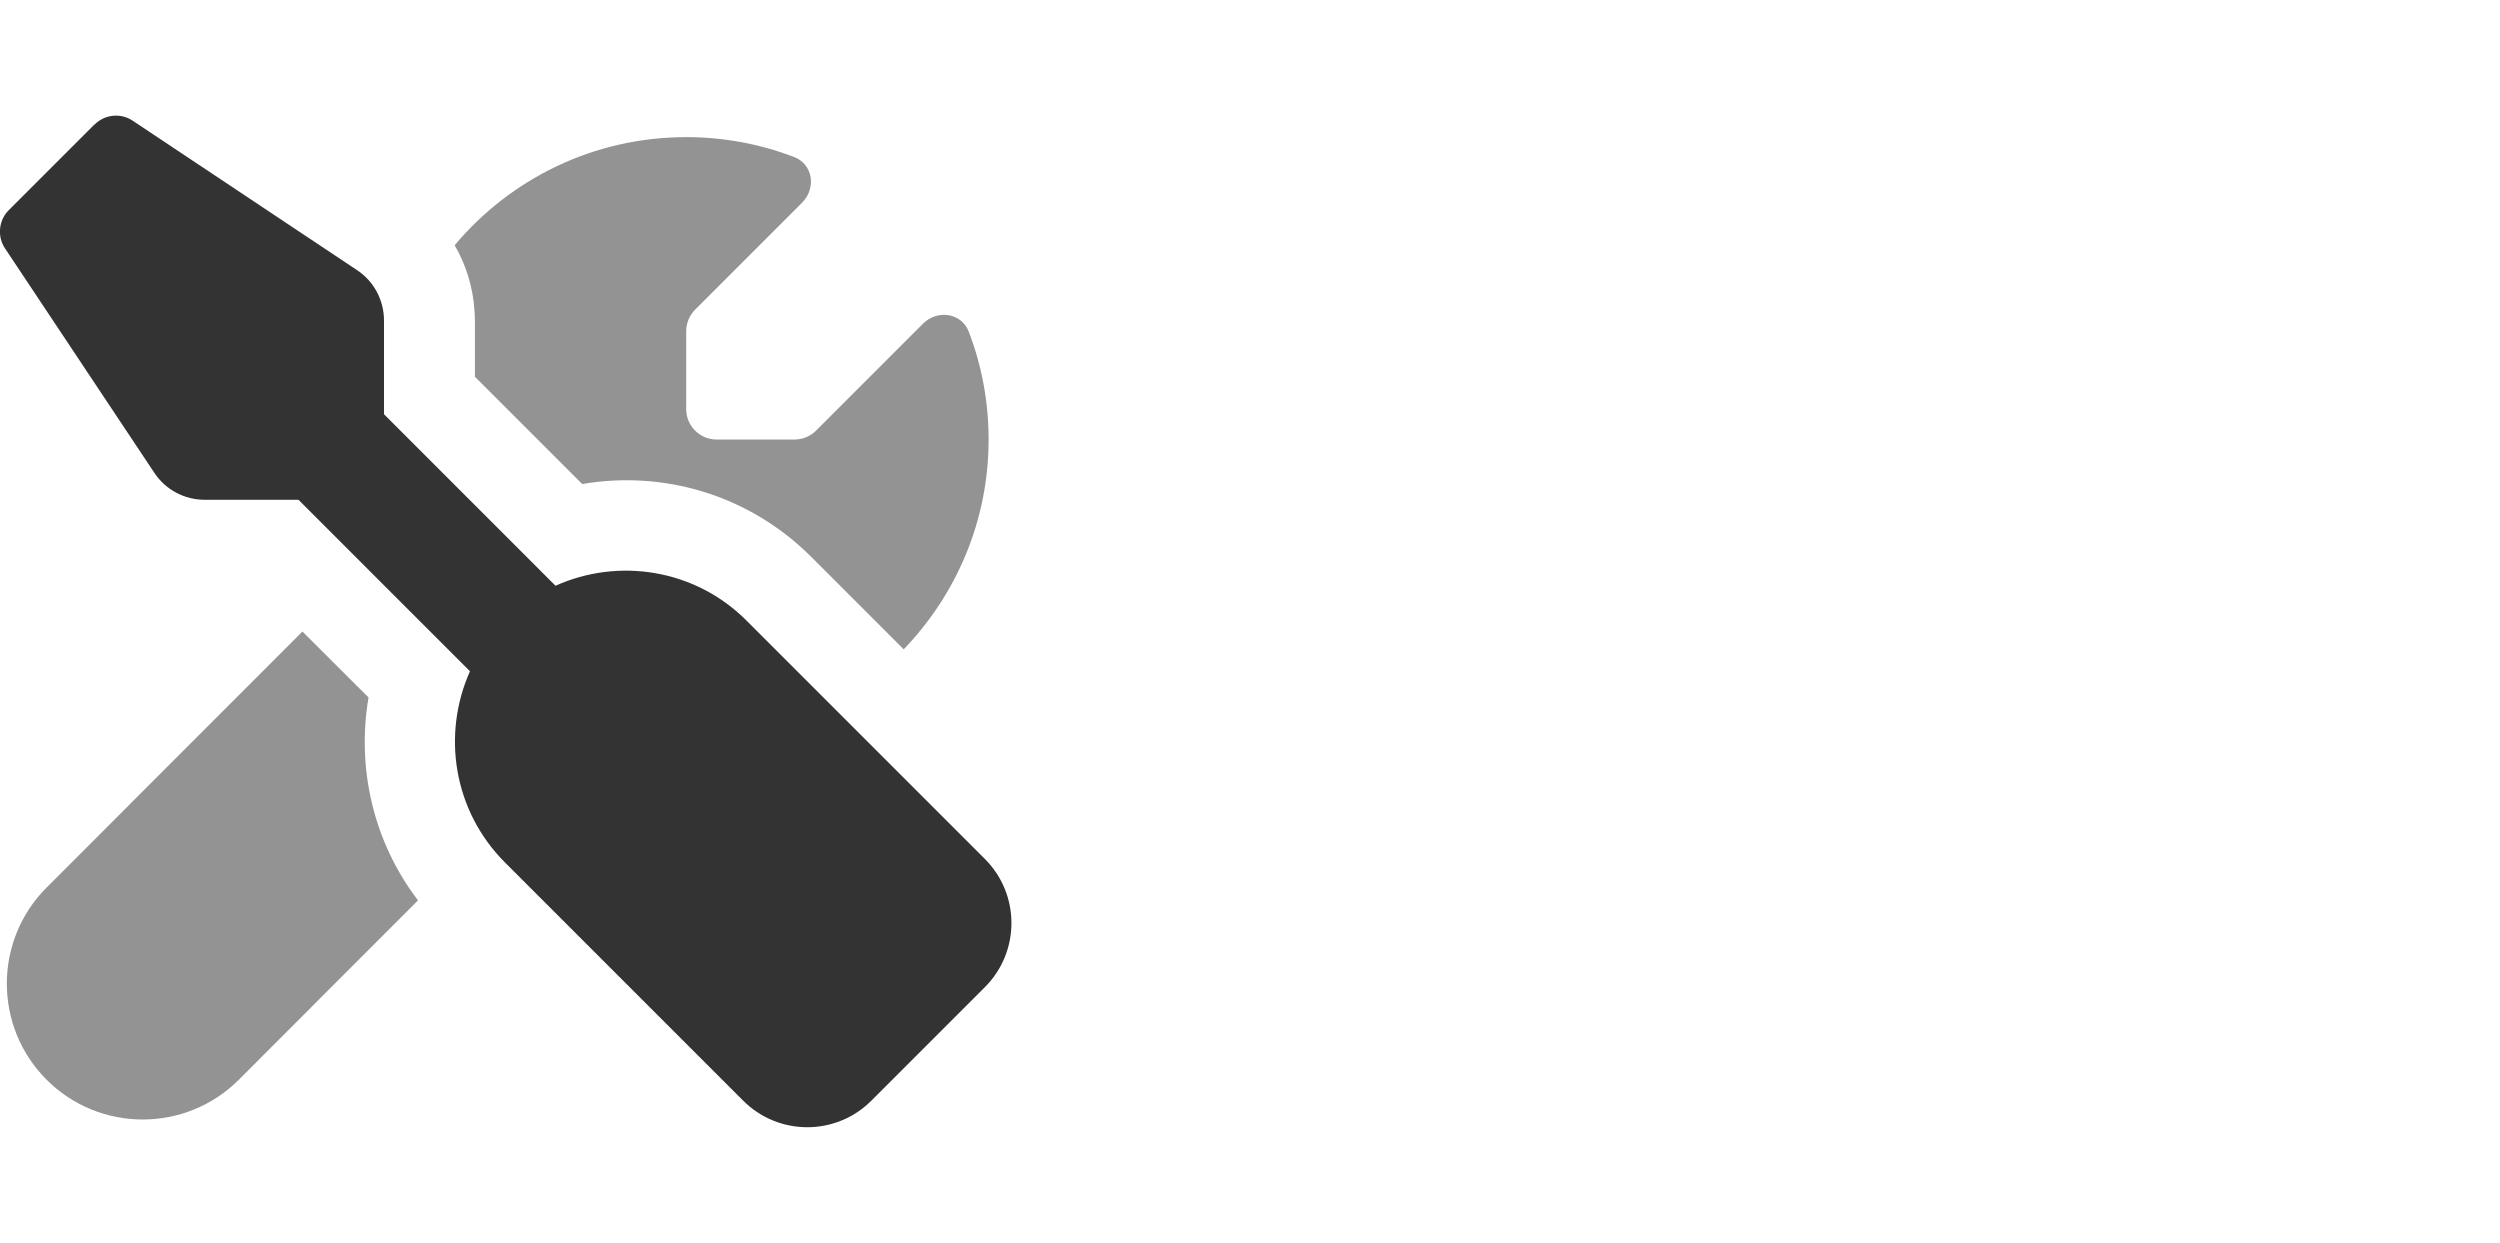
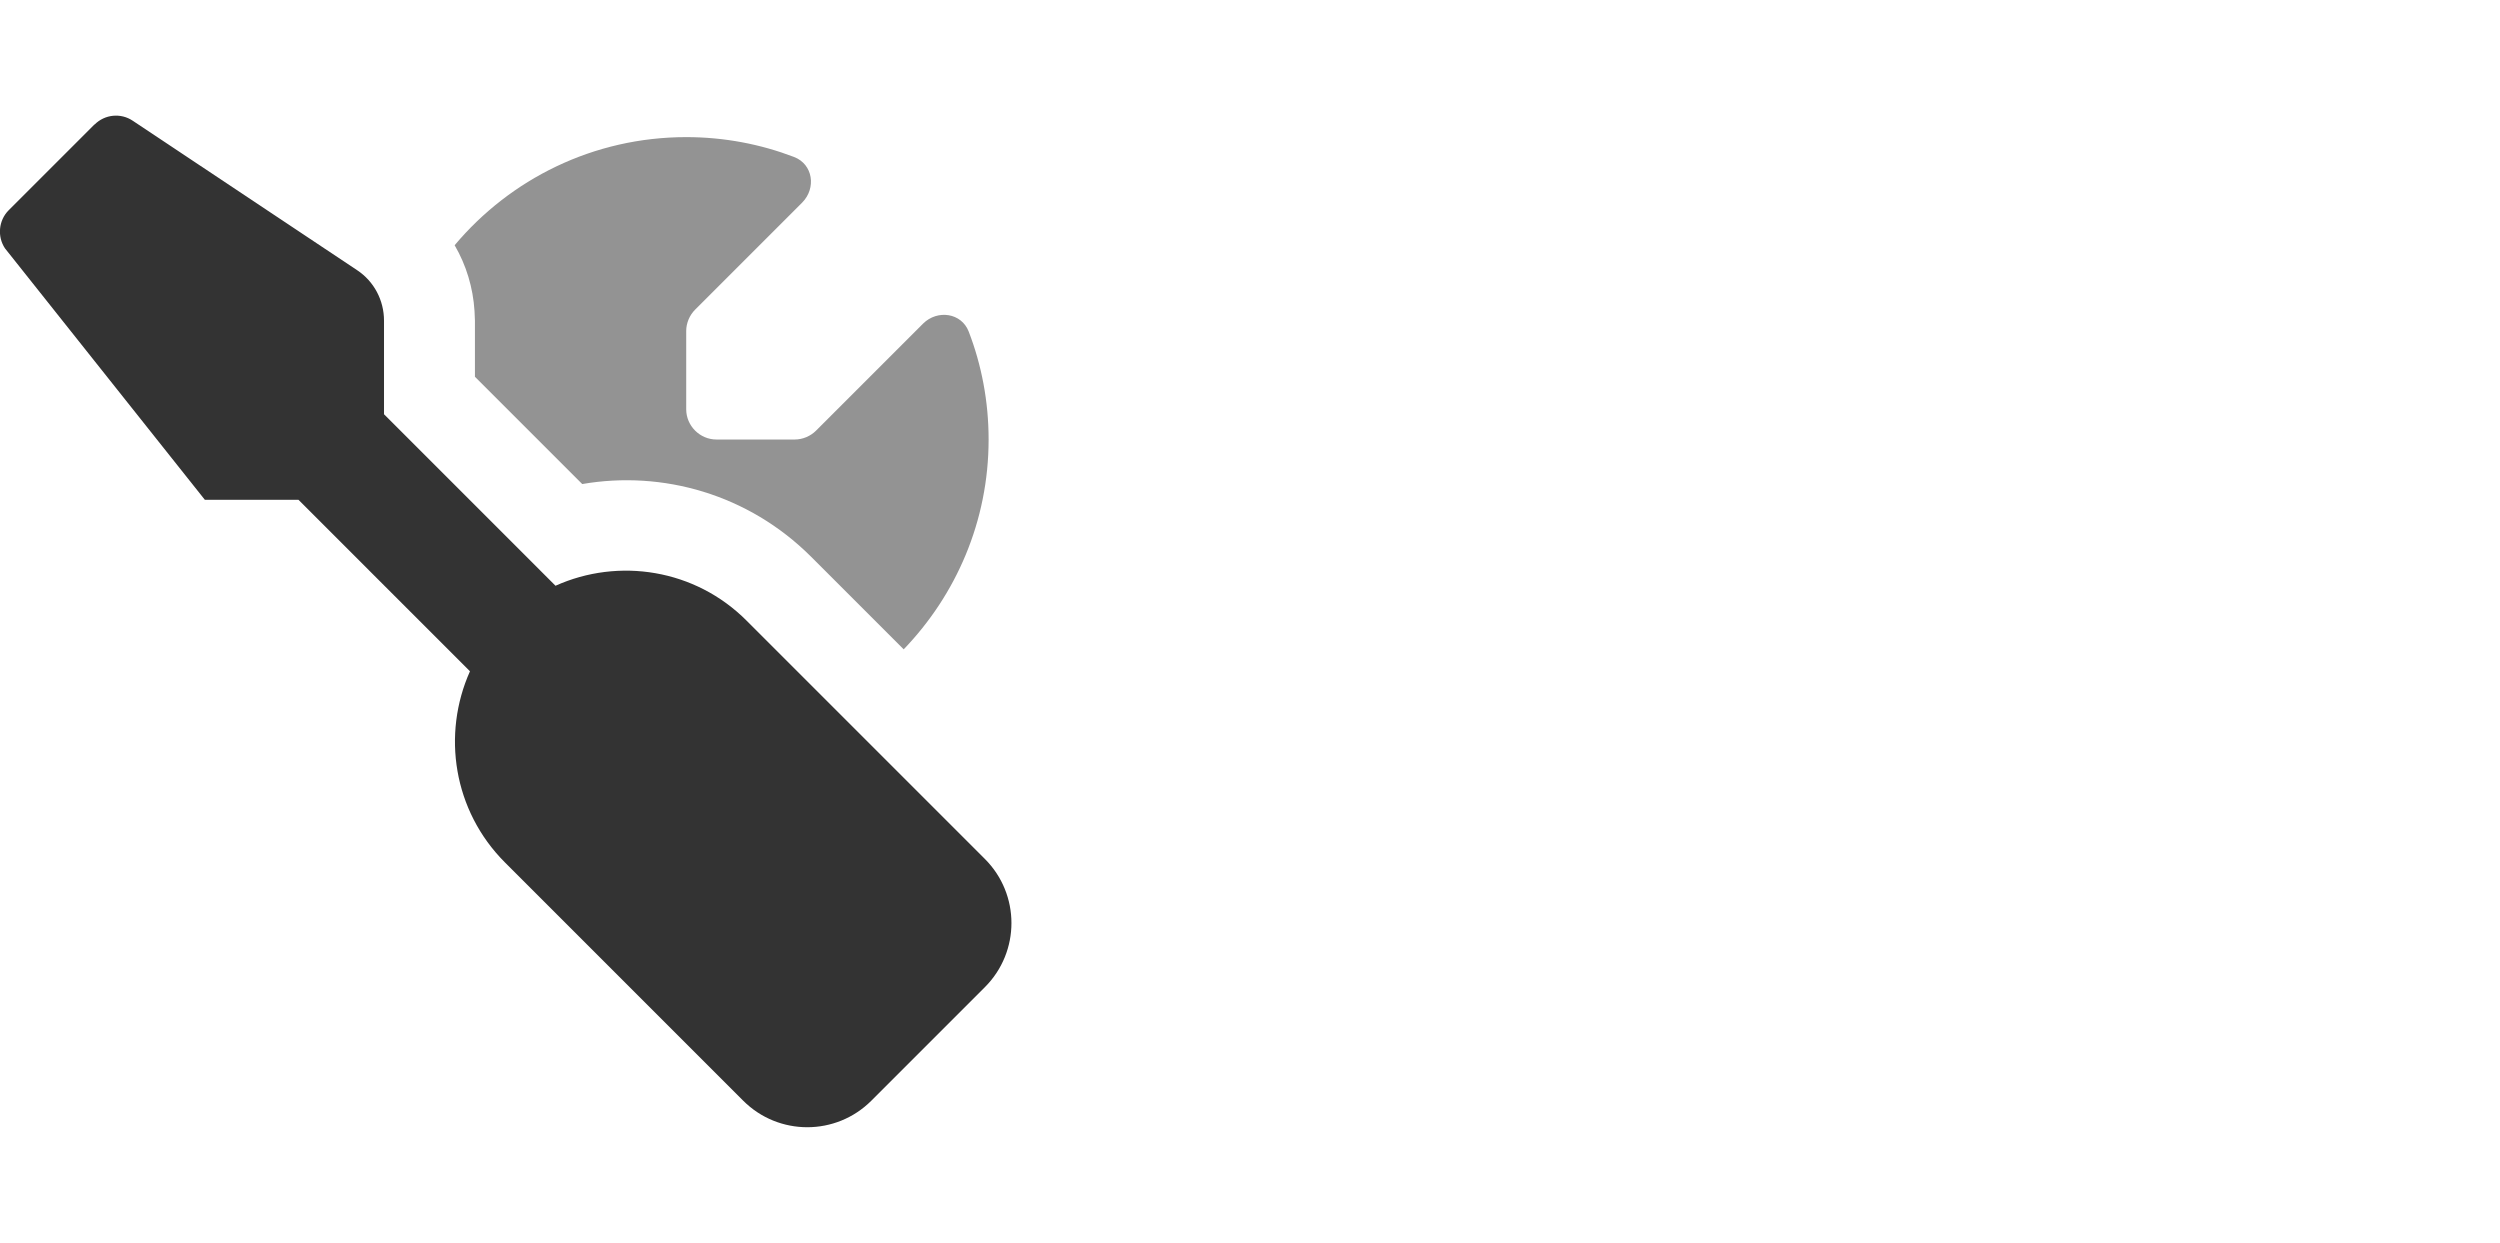
<svg xmlns="http://www.w3.org/2000/svg" viewBox="0 0 120.7 60" id="Layer_1">
  <defs>
    <style>
      .cls-1 {
        fill: #939393;
      }

      .cls-2 {
        fill: #333;
      }
    </style>
  </defs>
-   <path d="M4.57,6.01c.49-.49,1.26-.57,1.84-.18l10.84,7.22c.81.54,1.29,1.45,1.29,2.43v4.52l8.28,8.28c3.04-1.37,6.74-.81,9.23,1.69l11.5,11.5c1.71,1.71,1.71,4.48,0,6.19l-5.48,5.48c-1.71,1.71-4.48,1.71-6.19,0l-11.5-11.5c-2.5-2.5-3.05-6.19-1.69-9.23l-8.28-8.28h-4.52c-.98,0-1.89-.48-2.43-1.29L.24,11.99c-.38-.57-.31-1.35.18-1.84,0,0,4.14-4.14,4.14-4.14Z" class="cls-2" />
-   <path d="M17.79,33.69c-.57,3.36.21,6.92,2.39,9.78l-8.65,8.66c-2.56,2.56-6.72,2.56-9.28,0-2.56-2.56-2.56-6.72,0-9.28l12.35-12.36,3.21,3.2h0Z" class="cls-1" />
+   <path d="M4.57,6.01c.49-.49,1.26-.57,1.84-.18l10.84,7.22c.81.54,1.29,1.45,1.29,2.43v4.52l8.28,8.28c3.04-1.37,6.74-.81,9.23,1.69l11.5,11.5c1.71,1.71,1.71,4.48,0,6.19l-5.48,5.48c-1.71,1.71-4.48,1.71-6.19,0l-11.5-11.5c-2.5-2.5-3.05-6.19-1.69-9.23l-8.28-8.28h-4.52L.24,11.99c-.38-.57-.31-1.35.18-1.84,0,0,4.14-4.14,4.14-4.14Z" class="cls-2" />
  <path d="M33.13,6.62c1.83,0,3.59.34,5.21.96.91.35,1.08,1.5.39,2.2l-5.17,5.17c-.27.27-.43.65-.43,1.03v3.78c0,.8.66,1.46,1.46,1.46h3.78c.38,0,.76-.16,1.03-.43l5.17-5.17c.69-.68,1.85-.52,2.2.39.62,1.61.96,3.37.96,5.21,0,3.94-1.57,7.5-4.1,10.13l-4.48-4.48c-3.02-3.01-7.16-4.17-11.04-3.5l-5.18-5.18v-2.71l-.02-.46c-.07-1.13-.4-2.22-.96-3.18,2.68-3.19,6.69-5.22,11.19-5.22h0Z" class="cls-1" />
</svg>